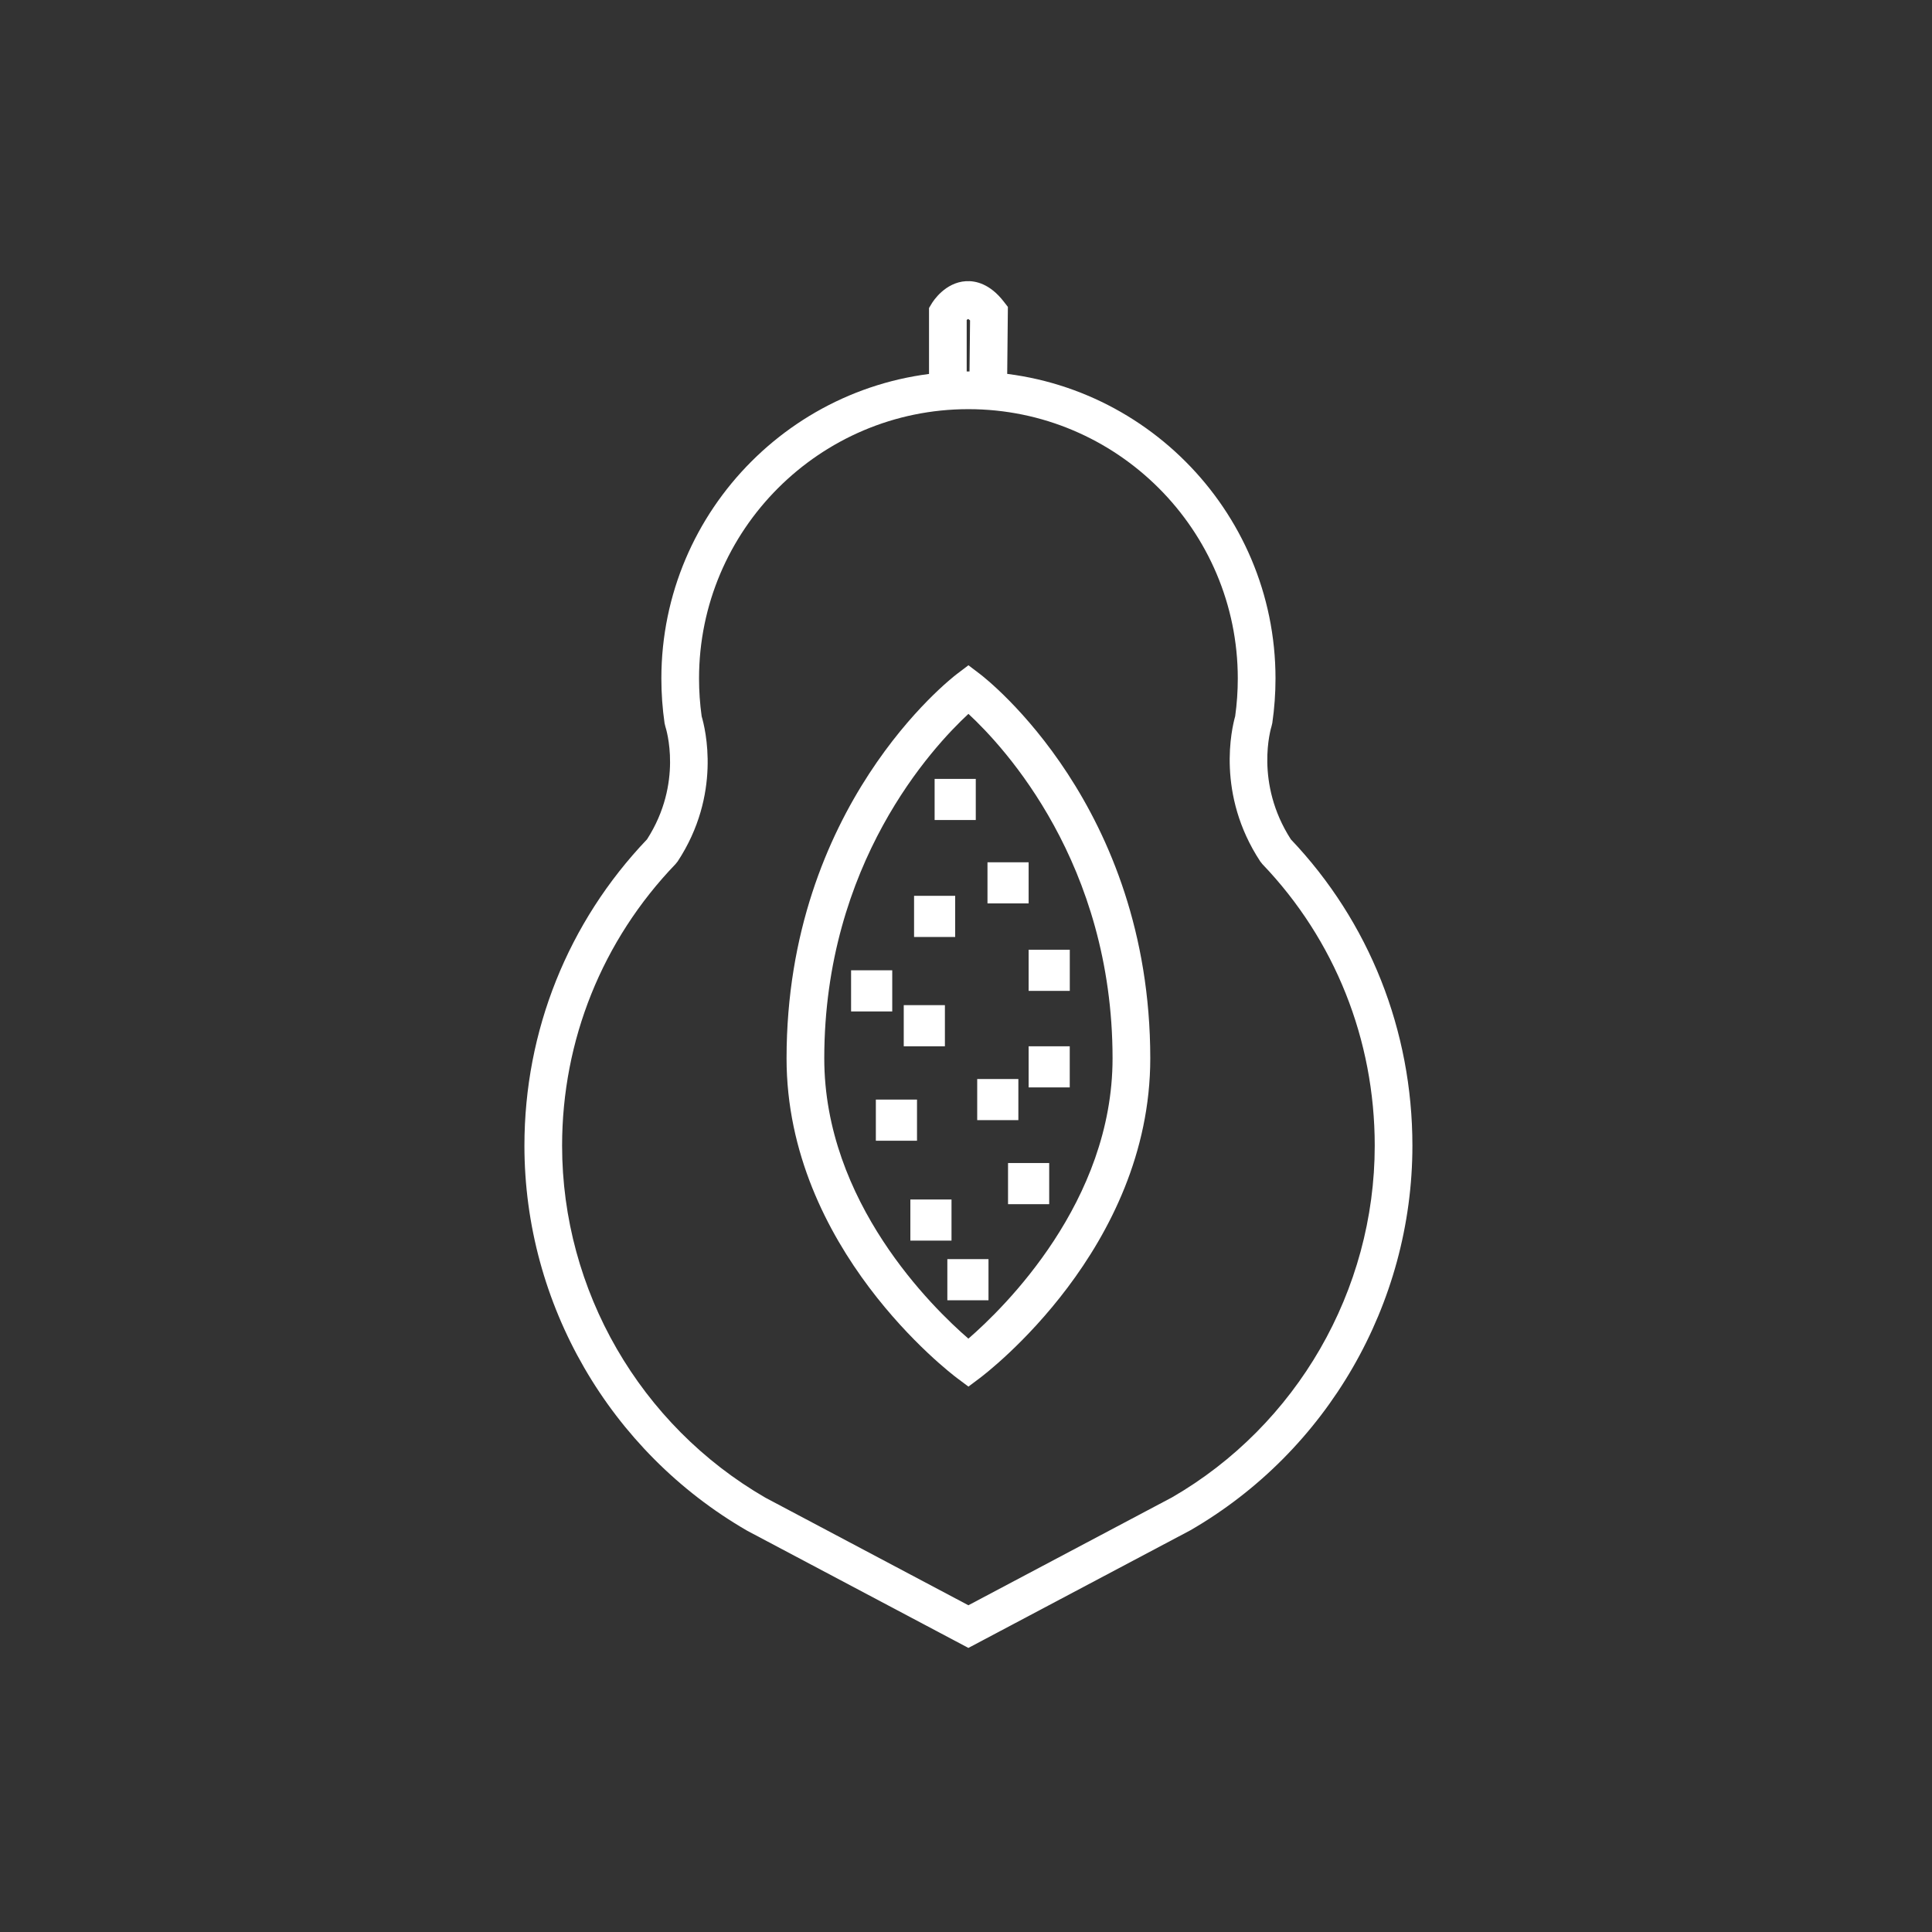
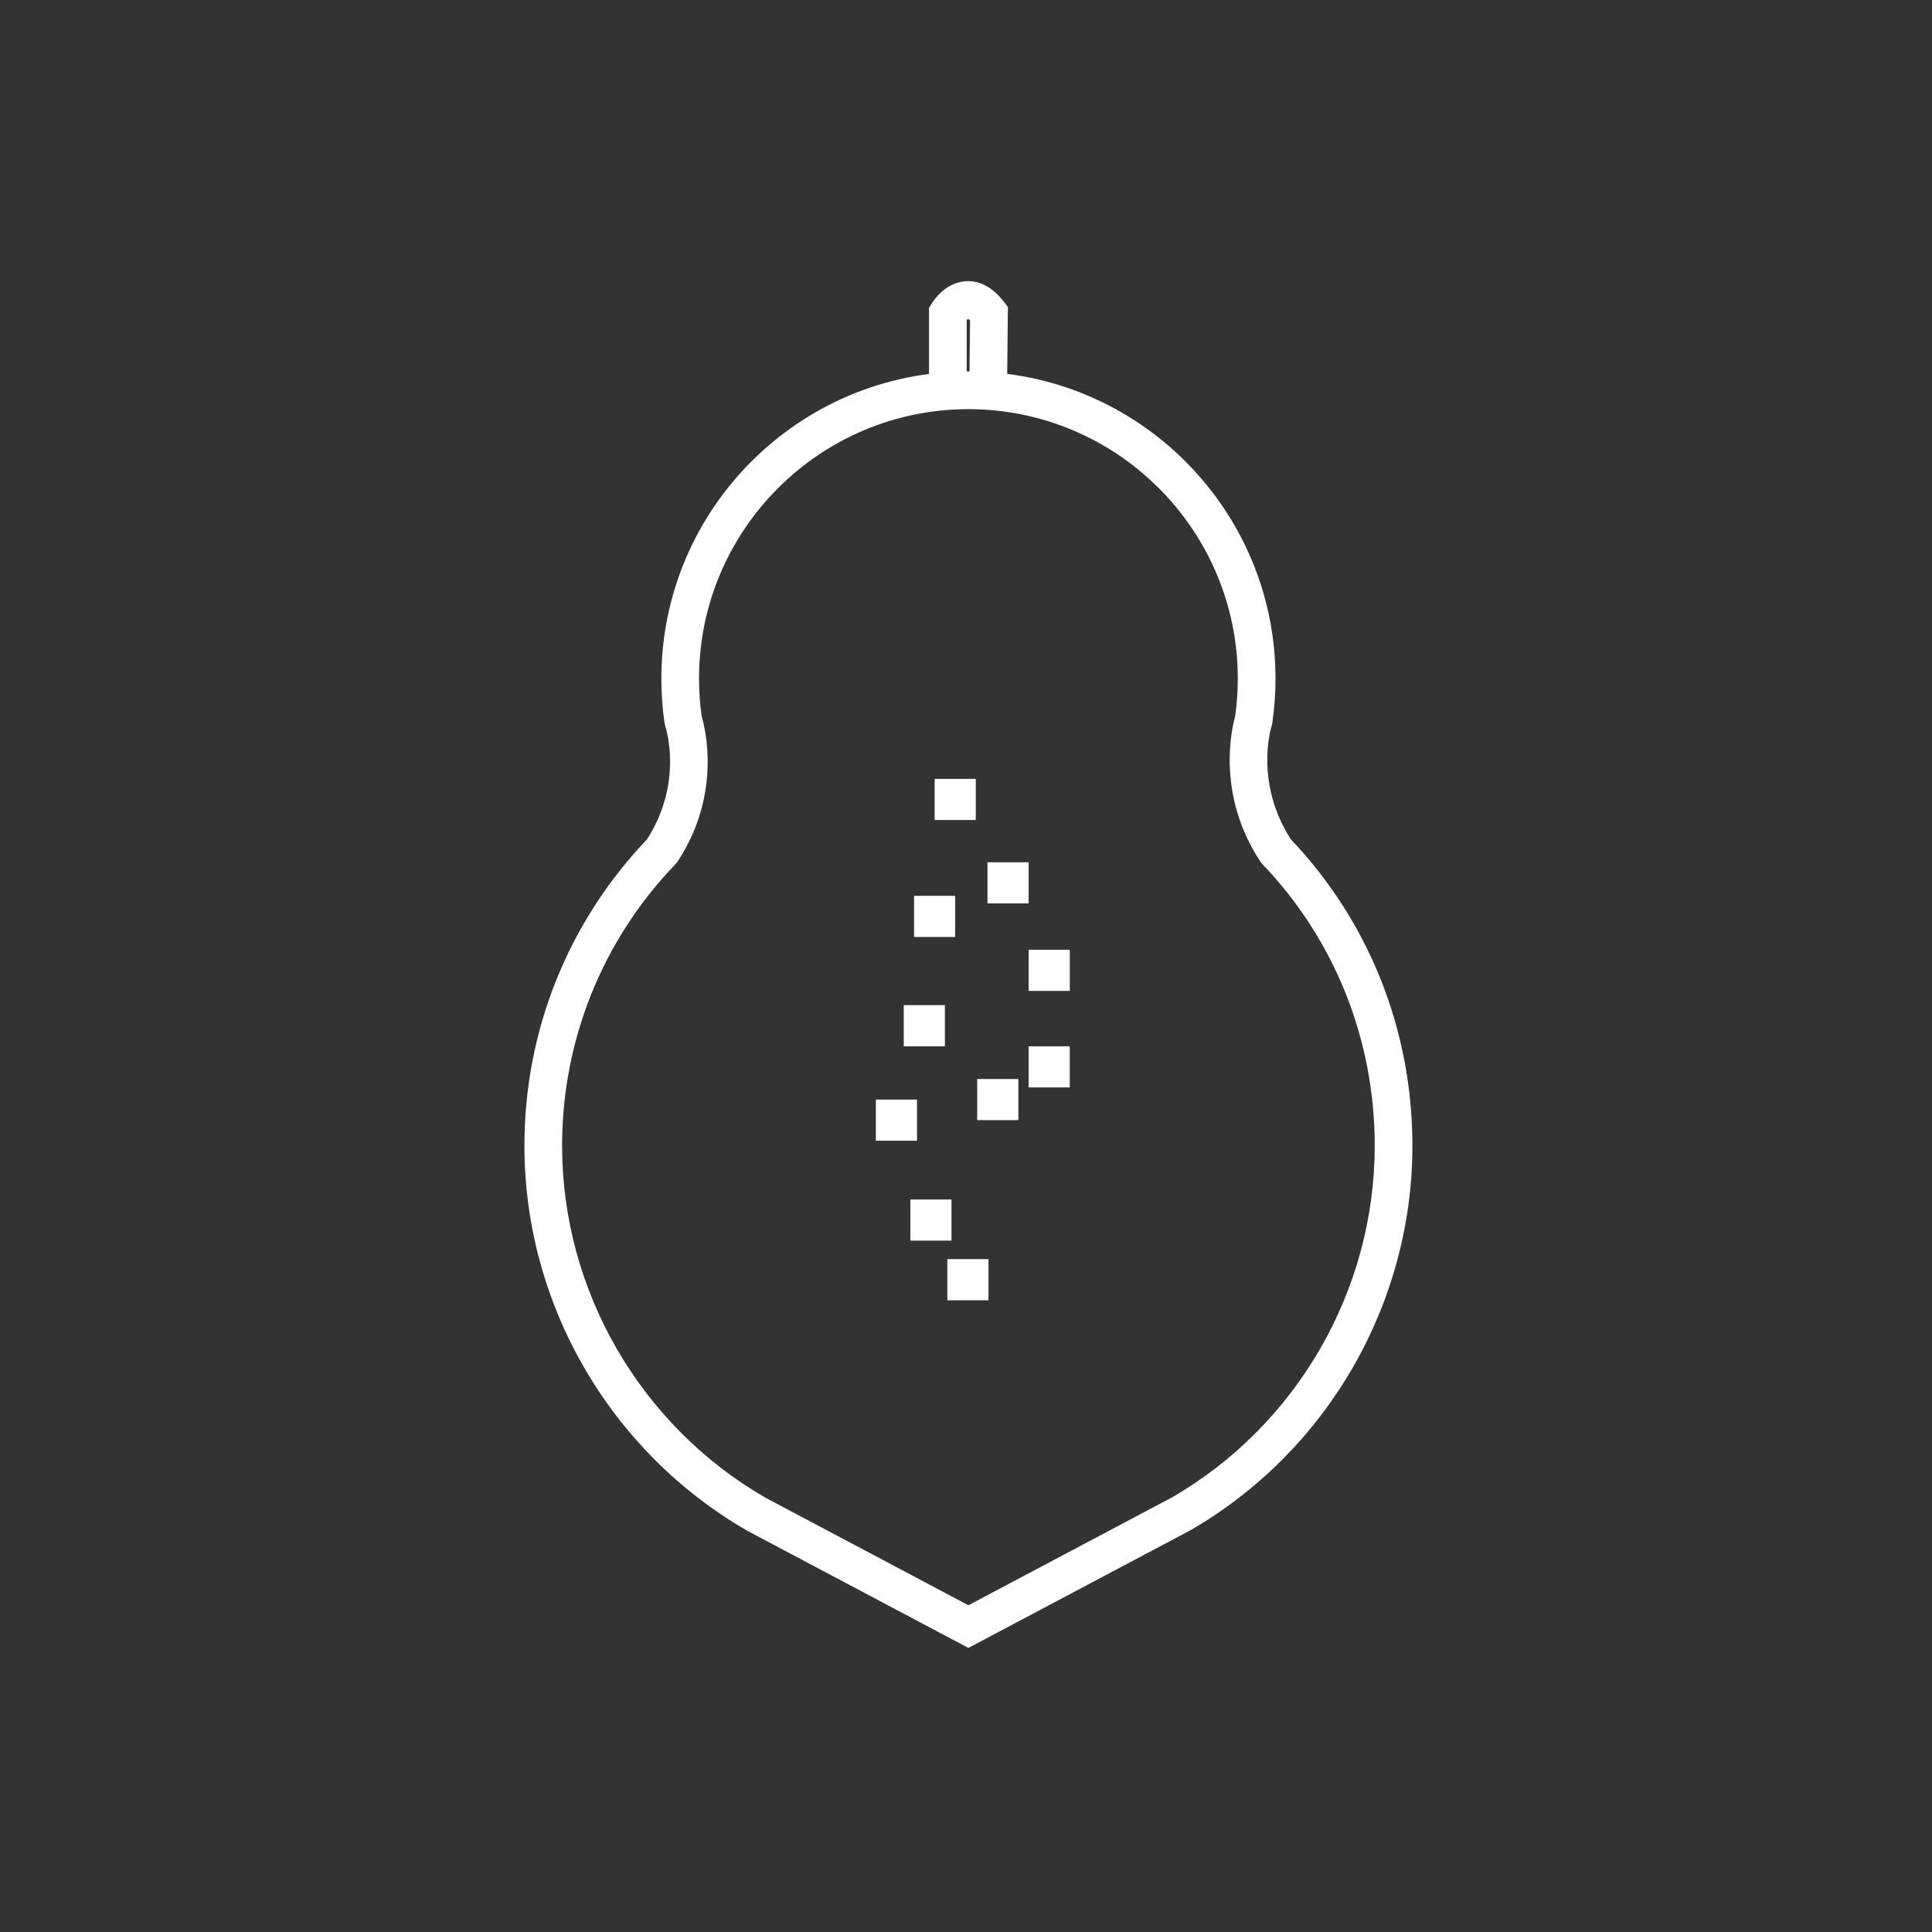
<svg xmlns="http://www.w3.org/2000/svg" fill="none" viewBox="0 0 50 50" height="50" width="50">
  <rect x="0" y="0" width="50" height="50" fill="#333333" stroke="none" />
  <path fill="white" d="M25.062 42.648L19.337 39.615C15.775 37.557 13.572 33.742 13.572 29.65C13.572 26.682 14.698 23.868 16.745 21.722C17.683 20.263 17.239 18.861 17.219 18.801L17.199 18.717C17.144 18.336 17.116 17.947 17.116 17.56C17.116 13.178 20.681 9.613 25.062 9.613C29.445 9.613 33.01 13.178 33.01 17.56C33.01 17.945 32.982 18.333 32.927 18.713L32.908 18.793C32.89 18.85 32.466 20.259 33.407 21.722C35.437 23.858 36.553 26.671 36.553 29.65C36.553 33.741 34.351 37.556 30.805 39.605L25.062 42.648ZM18.159 18.539C18.253 18.855 18.679 20.559 17.537 22.295L17.481 22.364C15.589 24.332 14.547 26.92 14.547 29.65C14.547 33.394 16.564 36.885 19.81 38.761L25.062 41.544L30.332 38.752C33.562 36.885 35.578 33.394 35.578 29.65C35.578 26.908 34.545 24.321 32.671 22.364L32.616 22.295C31.471 20.556 31.879 18.845 31.966 18.538C32.011 18.216 32.034 17.887 32.034 17.56C32.034 13.716 28.906 10.589 25.062 10.589C21.219 10.589 18.091 13.716 18.091 17.56C18.091 17.887 18.114 18.216 18.159 18.539Z" />
  <path fill="white" d="M26.062 10.106L25.086 10.096L25.105 8.292C25.081 8.271 25.063 8.26 25.053 8.255C25.043 8.261 25.031 8.269 25.018 8.281V10.101H24.043V7.971L24.113 7.855C24.146 7.799 24.458 7.308 25 7.277C25.248 7.263 25.621 7.343 25.98 7.809L26.084 7.943L26.062 10.106Z" />
-   <path fill="white" d="M25.063 35.885L24.77 35.666C24.59 35.531 20.355 32.307 20.356 27.388C20.358 20.87 24.587 17.578 24.767 17.441L25.063 17.217L25.358 17.441C25.538 17.578 29.767 20.87 29.769 27.388C29.77 32.307 25.535 35.531 25.355 35.666L25.063 35.885ZM25.063 18.475C24.133 19.335 21.334 22.345 21.332 27.388C21.331 31.11 24.136 33.843 25.062 34.644C25.988 33.841 28.794 31.101 28.793 27.388C28.791 22.346 25.992 19.335 25.063 18.475Z" />
  <path fill="white" d="M25.253 20.158H24.188V21.222H25.253V20.158Z" />
  <path fill="white" d="M26.621 22.316H25.556V23.38H26.621V22.316Z" />
  <path fill="white" d="M24.454 26.013H23.389V27.078H24.454V26.013Z" />
  <path fill="white" d="M24.72 23.184H23.656V24.249H24.72V23.184Z" />
  <path fill="white" d="M27.685 27.078H26.621V28.142H27.685V27.078Z" />
  <path fill="white" d="M23.732 28.457H22.667V29.522H23.732V28.457Z" />
  <path fill="white" d="M25.29 28.989H26.355V27.925H25.29V28.989Z" />
  <path fill="white" d="M26.621 25.644H27.686V24.579H26.621V25.644Z" />
-   <path fill="white" d="M26.088 31.164H27.153V30.099H26.088V31.164Z" />
-   <path fill="white" d="M22.026 26.176H23.091V25.111H22.026V26.176Z" />
  <path fill="white" d="M23.56 32.107H24.625V31.043H23.56V32.107Z" />
  <path fill="white" d="M24.517 33.651H25.582V32.586H24.517V33.651Z" />
</svg>